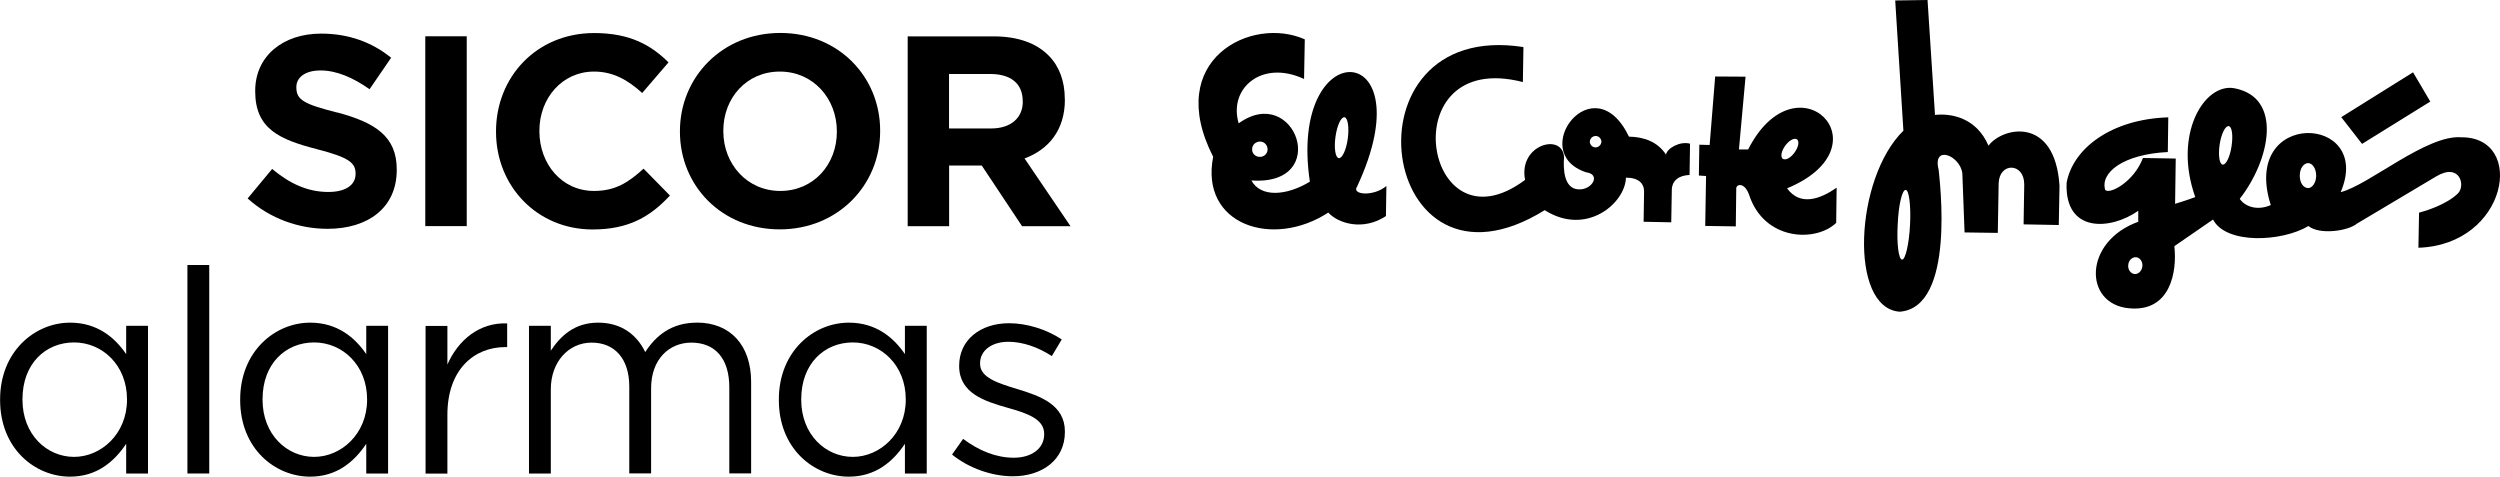
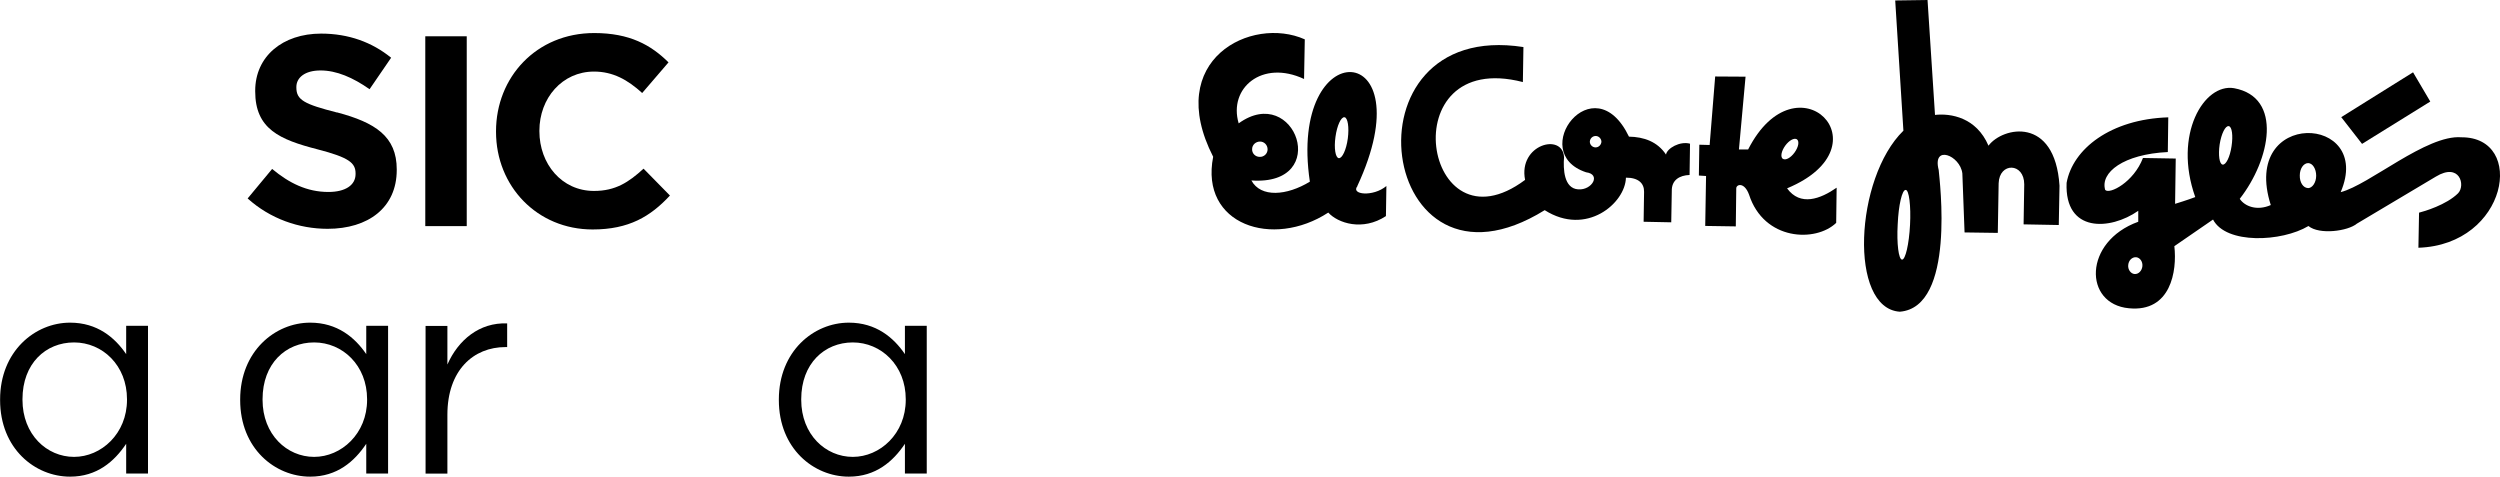
<svg xmlns="http://www.w3.org/2000/svg" width="215" height="41" viewBox="0 0 215 41" fill="none">
  <g clip-path="url(#clip0_33_565)">
    <path d="M115.911 11.911C115.784 12.876 115.428 13.635 115.135 13.603C114.842 13.555 114.715 12.741 114.85 11.775C114.984 10.793 115.333 10.043 115.626 10.082C115.911 10.122 116.038 10.945 115.911 11.918M108.363 12.174C108.728 12.174 109.013 12.477 109.013 12.845C109.013 13.212 108.704 13.507 108.332 13.491C107.959 13.491 107.666 13.188 107.682 12.829C107.682 12.453 107.999 12.174 108.363 12.174ZM116.727 16.006C122.667 3.241 110.731 2.746 112.648 15.623C110.66 16.836 108.427 17.012 107.619 15.519C114.557 16.006 111.381 7.097 106.526 10.609C105.631 7.584 108.53 5.101 112.149 6.793L112.212 3.385C107.627 1.333 100.063 5.125 104.332 13.483C103.183 19.343 109.464 21.394 114.232 18.281C115.056 19.191 117.186 19.901 119.19 18.584L119.23 15.998C118.081 16.956 116.141 16.74 116.735 16.014" fill="black" />
    <path d="M137.208 12.677C136.947 12.669 136.725 12.453 136.725 12.182C136.741 11.902 136.963 11.695 137.232 11.695C137.501 11.695 137.723 11.934 137.723 12.198C137.699 12.453 137.494 12.677 137.216 12.677M143.275 13.291C142.539 12.182 141.382 11.775 140.091 11.751C137.058 5.444 131.276 13.116 136.401 14.816C137.723 14.984 136.915 16.373 135.727 16.285C134.492 16.205 134.428 14.537 134.508 13.523C134.397 11.392 130.556 12.421 131.157 15.471C122.414 22.001 119.586 4.127 130.967 7.057L131.015 4.047C115.087 1.573 118.517 26.958 132.844 18.073C136.432 20.356 139.782 17.466 139.83 15.279C140.899 15.271 141.406 15.766 141.39 16.501L141.351 19.071L143.727 19.119L143.774 16.429C143.75 15.487 144.432 15.08 145.303 15.048L145.342 12.357C144.479 12.118 143.362 12.749 143.275 13.299" fill="black" />
    <path d="M153.318 13.659C153.096 13.483 153.199 12.988 153.532 12.525C153.865 12.07 154.3 11.831 154.538 11.982C154.759 12.158 154.672 12.645 154.332 13.116C153.991 13.587 153.548 13.818 153.318 13.651M153.69 16.197C162.426 12.557 154.514 4.662 150.34 12.852H149.548L150.118 6.594L147.505 6.578L147.029 12.469L146.142 12.445L146.103 15.096L146.721 15.136L146.649 19.43L149.279 19.47L149.318 16.213C149.303 15.854 150.007 15.614 150.419 16.74C151.702 20.708 156.153 20.859 157.912 19.167L157.951 16.141C156.565 17.107 154.823 17.77 153.682 16.189" fill="black" />
    <path d="M164.263 19.343C164.176 21.003 163.867 22.336 163.574 22.328C163.281 22.304 163.107 20.955 163.202 19.295C163.273 17.634 163.582 16.309 163.891 16.333C164.176 16.333 164.351 17.698 164.263 19.351M171.011 12.533C169.966 10.09 167.756 9.731 166.41 9.883L165.768 0L162.988 0.04L163.693 11.24C159.503 15.319 158.973 26.519 163.384 26.807C168.192 26.423 166.806 15.543 166.727 14.617C166.156 12.405 168.572 13.355 168.762 14.912L168.952 19.989L171.811 20.029L171.883 15.774C171.938 13.93 174.084 13.978 174.084 15.854L174.029 19.295L177.055 19.351L177.118 15.966C176.722 9.963 172.231 10.913 171.019 12.517" fill="black" />
    <path d="M198.479 16.173C198.075 16.157 197.766 15.687 197.782 15.088C197.782 14.497 198.106 14.026 198.51 14.026C198.89 14.042 199.191 14.521 199.191 15.112C199.191 15.702 198.859 16.181 198.479 16.181M191.913 12.581C191.778 13.499 191.43 14.202 191.145 14.154C190.867 14.114 190.756 13.339 190.891 12.414C191.034 11.503 191.382 10.793 191.675 10.849C191.952 10.889 192.055 11.663 191.913 12.581ZM183.573 23.566C183.248 23.542 182.987 23.182 183.026 22.799C183.058 22.392 183.359 22.097 183.708 22.121C184.04 22.153 184.286 22.504 184.246 22.895C184.206 23.286 183.913 23.59 183.581 23.566M211.674 11.807C208.68 11.567 203.753 15.902 201.298 16.525C204.181 9.803 192.641 9.324 195.287 17.634C194.099 18.161 193.045 17.746 192.618 17.099C195.247 13.739 196.348 8.358 192.127 7.584C189.545 7.145 186.876 11.567 188.792 16.948C188.206 17.179 187.058 17.53 187.058 17.53L187.113 13.635L184.294 13.587C183.502 15.671 181.411 16.74 181.046 16.333C180.603 14.84 182.607 13.26 186.432 13.076L186.472 10.091C181.506 10.25 178.251 12.813 177.728 15.726C177.546 20.037 181.474 19.822 183.89 18.129V19.071C179.153 20.78 179.185 26.152 183.09 26.511C186.693 26.863 187.24 23.31 186.994 21.171L190.321 18.88C191.438 21.027 196.229 20.811 198.526 19.438C199.469 20.213 201.916 19.878 202.684 19.239L209.48 15.191C211.531 13.946 212.054 15.934 211.396 16.62C210.383 17.626 208.458 18.185 208.038 18.289L207.983 21.306C215.673 21.051 217.257 11.775 211.674 11.807Z" fill="black" />
    <path d="M209.004 8.733L207.523 6.219L201.346 10.075L203.136 12.374L209.004 8.733Z" fill="black" />
    <path d="M28.98 9.675C26.176 8.957 25.487 8.606 25.487 7.528V7.48C25.487 6.69 26.2 6.059 27.57 6.059C28.94 6.059 30.35 6.666 31.783 7.672L33.637 4.965C31.997 3.632 29.978 2.89 27.617 2.89C24.307 2.89 21.947 4.846 21.947 7.807V7.855C21.947 11.096 24.053 12.006 27.316 12.845C30.025 13.547 30.579 14.01 30.579 14.92V14.968C30.579 15.926 29.7 16.509 28.243 16.509C26.39 16.509 24.861 15.742 23.404 14.529L21.297 17.067C23.238 18.816 25.717 19.678 28.172 19.678C31.665 19.678 34.12 17.858 34.12 14.617V14.569C34.12 11.727 32.267 10.537 28.988 9.667" fill="black" />
    <path d="M40.139 3.121H36.575V19.446H40.139V3.121Z" fill="black" />
    <path d="M57.611 16.812L55.346 14.505C54.071 15.67 52.938 16.421 51.085 16.421C48.305 16.421 46.388 14.09 46.388 11.288V11.24C46.388 8.438 48.352 6.155 51.085 6.155C52.708 6.155 53.976 6.857 55.227 7.999L57.492 5.364C55.987 3.872 54.158 2.842 51.101 2.842C46.127 2.842 42.658 6.642 42.658 11.288V11.336C42.658 16.022 46.198 19.734 50.966 19.734C54.087 19.734 55.94 18.616 57.611 16.82" fill="black" />
-     <path d="M62.205 11.24C62.205 8.438 64.193 6.155 67.068 6.155C69.943 6.155 71.97 8.486 71.97 11.288V11.335C71.97 14.13 69.982 16.421 67.107 16.421C64.232 16.421 62.205 14.09 62.205 11.288V11.24ZM67.06 19.726C72.057 19.726 75.693 15.926 75.693 11.28V11.232C75.693 6.594 72.105 2.834 67.107 2.834C62.11 2.834 58.474 6.634 58.474 11.28V11.328C58.474 15.966 62.062 19.726 67.06 19.726Z" fill="black" />
-     <path d="M87.961 8.741C87.961 10.114 86.963 11.048 85.229 11.048H81.617V6.362H85.157C86.892 6.362 87.953 7.153 87.953 8.693V8.741H87.961ZM91.573 8.558V8.51C91.573 6.969 91.09 5.692 90.187 4.782C89.126 3.704 87.526 3.129 85.466 3.129H78.061V19.454H81.625V14.234H84.429L87.898 19.454H92.064L88.112 13.627C90.171 12.861 91.581 11.2 91.581 8.566" fill="black" />
    <path d="M10.922 34.382C10.922 37.304 8.704 39.292 6.368 39.292C4.031 39.292 1.933 37.376 1.933 34.382V34.334C1.933 31.261 3.929 29.449 6.368 29.449C8.807 29.449 10.922 31.413 10.922 34.334V34.382ZM10.851 30.455C9.877 29.026 8.364 27.748 6.027 27.748C3.01 27.748 0.008 30.207 0.008 34.358V34.406C0.008 38.581 3.01 40.992 6.027 40.992C8.34 40.992 9.829 39.691 10.851 38.166V40.721H12.728V28.02H10.851V30.455Z" fill="black" />
-     <path d="M17.995 22.791H16.118V40.721H17.995V22.791Z" fill="black" />
+     <path d="M17.995 22.791V40.721H17.995V22.791Z" fill="black" />
    <path d="M31.57 34.382C31.57 37.304 29.352 39.292 27.015 39.292C24.679 39.292 22.58 37.376 22.58 34.382V34.334C22.58 31.261 24.576 29.449 27.015 29.449C29.455 29.449 31.57 31.413 31.57 34.334V34.382ZM31.498 30.455C30.524 29.026 29.011 27.748 26.675 27.748C23.657 27.748 20.655 30.207 20.655 34.358V34.406C20.655 38.581 23.657 40.992 26.675 40.992C28.988 40.992 30.477 39.691 31.498 38.166V40.721H33.375V28.02H31.498V30.455Z" fill="black" />
    <path d="M38.476 31.341V28.028H36.599V40.729H38.476V35.668C38.476 31.836 40.717 29.848 43.474 29.848H43.616V27.812C41.232 27.717 39.403 29.241 38.476 31.349" fill="black" />
-     <path d="M59.924 27.748C57.73 27.748 56.392 28.882 55.489 30.279C54.807 28.85 53.493 27.748 51.441 27.748C49.39 27.748 48.202 28.906 47.37 30.159V28.02H45.493V40.721H47.37V33.472C47.37 31.141 48.883 29.465 50.879 29.465C52.875 29.465 54.118 30.862 54.118 33.249V40.713H55.995V33.392C55.995 30.886 57.556 29.465 59.457 29.465C61.5 29.465 62.72 30.838 62.72 33.297V40.713H64.597V32.849C64.597 29.704 62.823 27.741 59.916 27.741" fill="black" />
    <path d="M77.895 34.382C77.895 37.304 75.677 39.292 73.341 39.292C71.004 39.292 68.905 37.376 68.905 34.382V34.334C68.905 31.261 70.909 29.449 73.341 29.449C75.772 29.449 77.895 31.413 77.895 34.334V34.382ZM77.823 30.455C76.849 29.026 75.337 27.748 73 27.748C69.975 27.748 66.981 30.207 66.981 34.358V34.406C66.981 38.581 69.982 40.992 73 40.992C75.313 40.992 76.802 39.691 77.823 38.166V40.721H79.7V28.02H77.823V30.455Z" fill="black" />
-     <path d="M87.525 33.472C85.846 32.954 84.286 32.491 84.286 31.285V31.237C84.286 30.183 85.237 29.393 86.725 29.393C87.945 29.393 89.284 29.856 90.456 30.623L91.311 29.194C90.02 28.331 88.317 27.797 86.781 27.797C84.294 27.797 82.488 29.25 82.488 31.437V31.485C82.488 33.816 84.682 34.51 86.654 35.069C88.31 35.532 89.799 36.027 89.799 37.304V37.352C89.799 38.581 88.706 39.364 87.193 39.364C85.68 39.364 84.199 38.773 82.829 37.743L81.878 39.092C83.296 40.25 85.292 40.96 87.098 40.96C89.609 40.96 91.581 39.563 91.581 37.153V37.105C91.581 34.822 89.482 34.063 87.533 33.472" fill="black" />
  </g>
  <defs>
    <clipPath id="clip0_33_565">
      <rect width="215" height="40.992" fill="white" />
    </clipPath>
  </defs>
</svg>